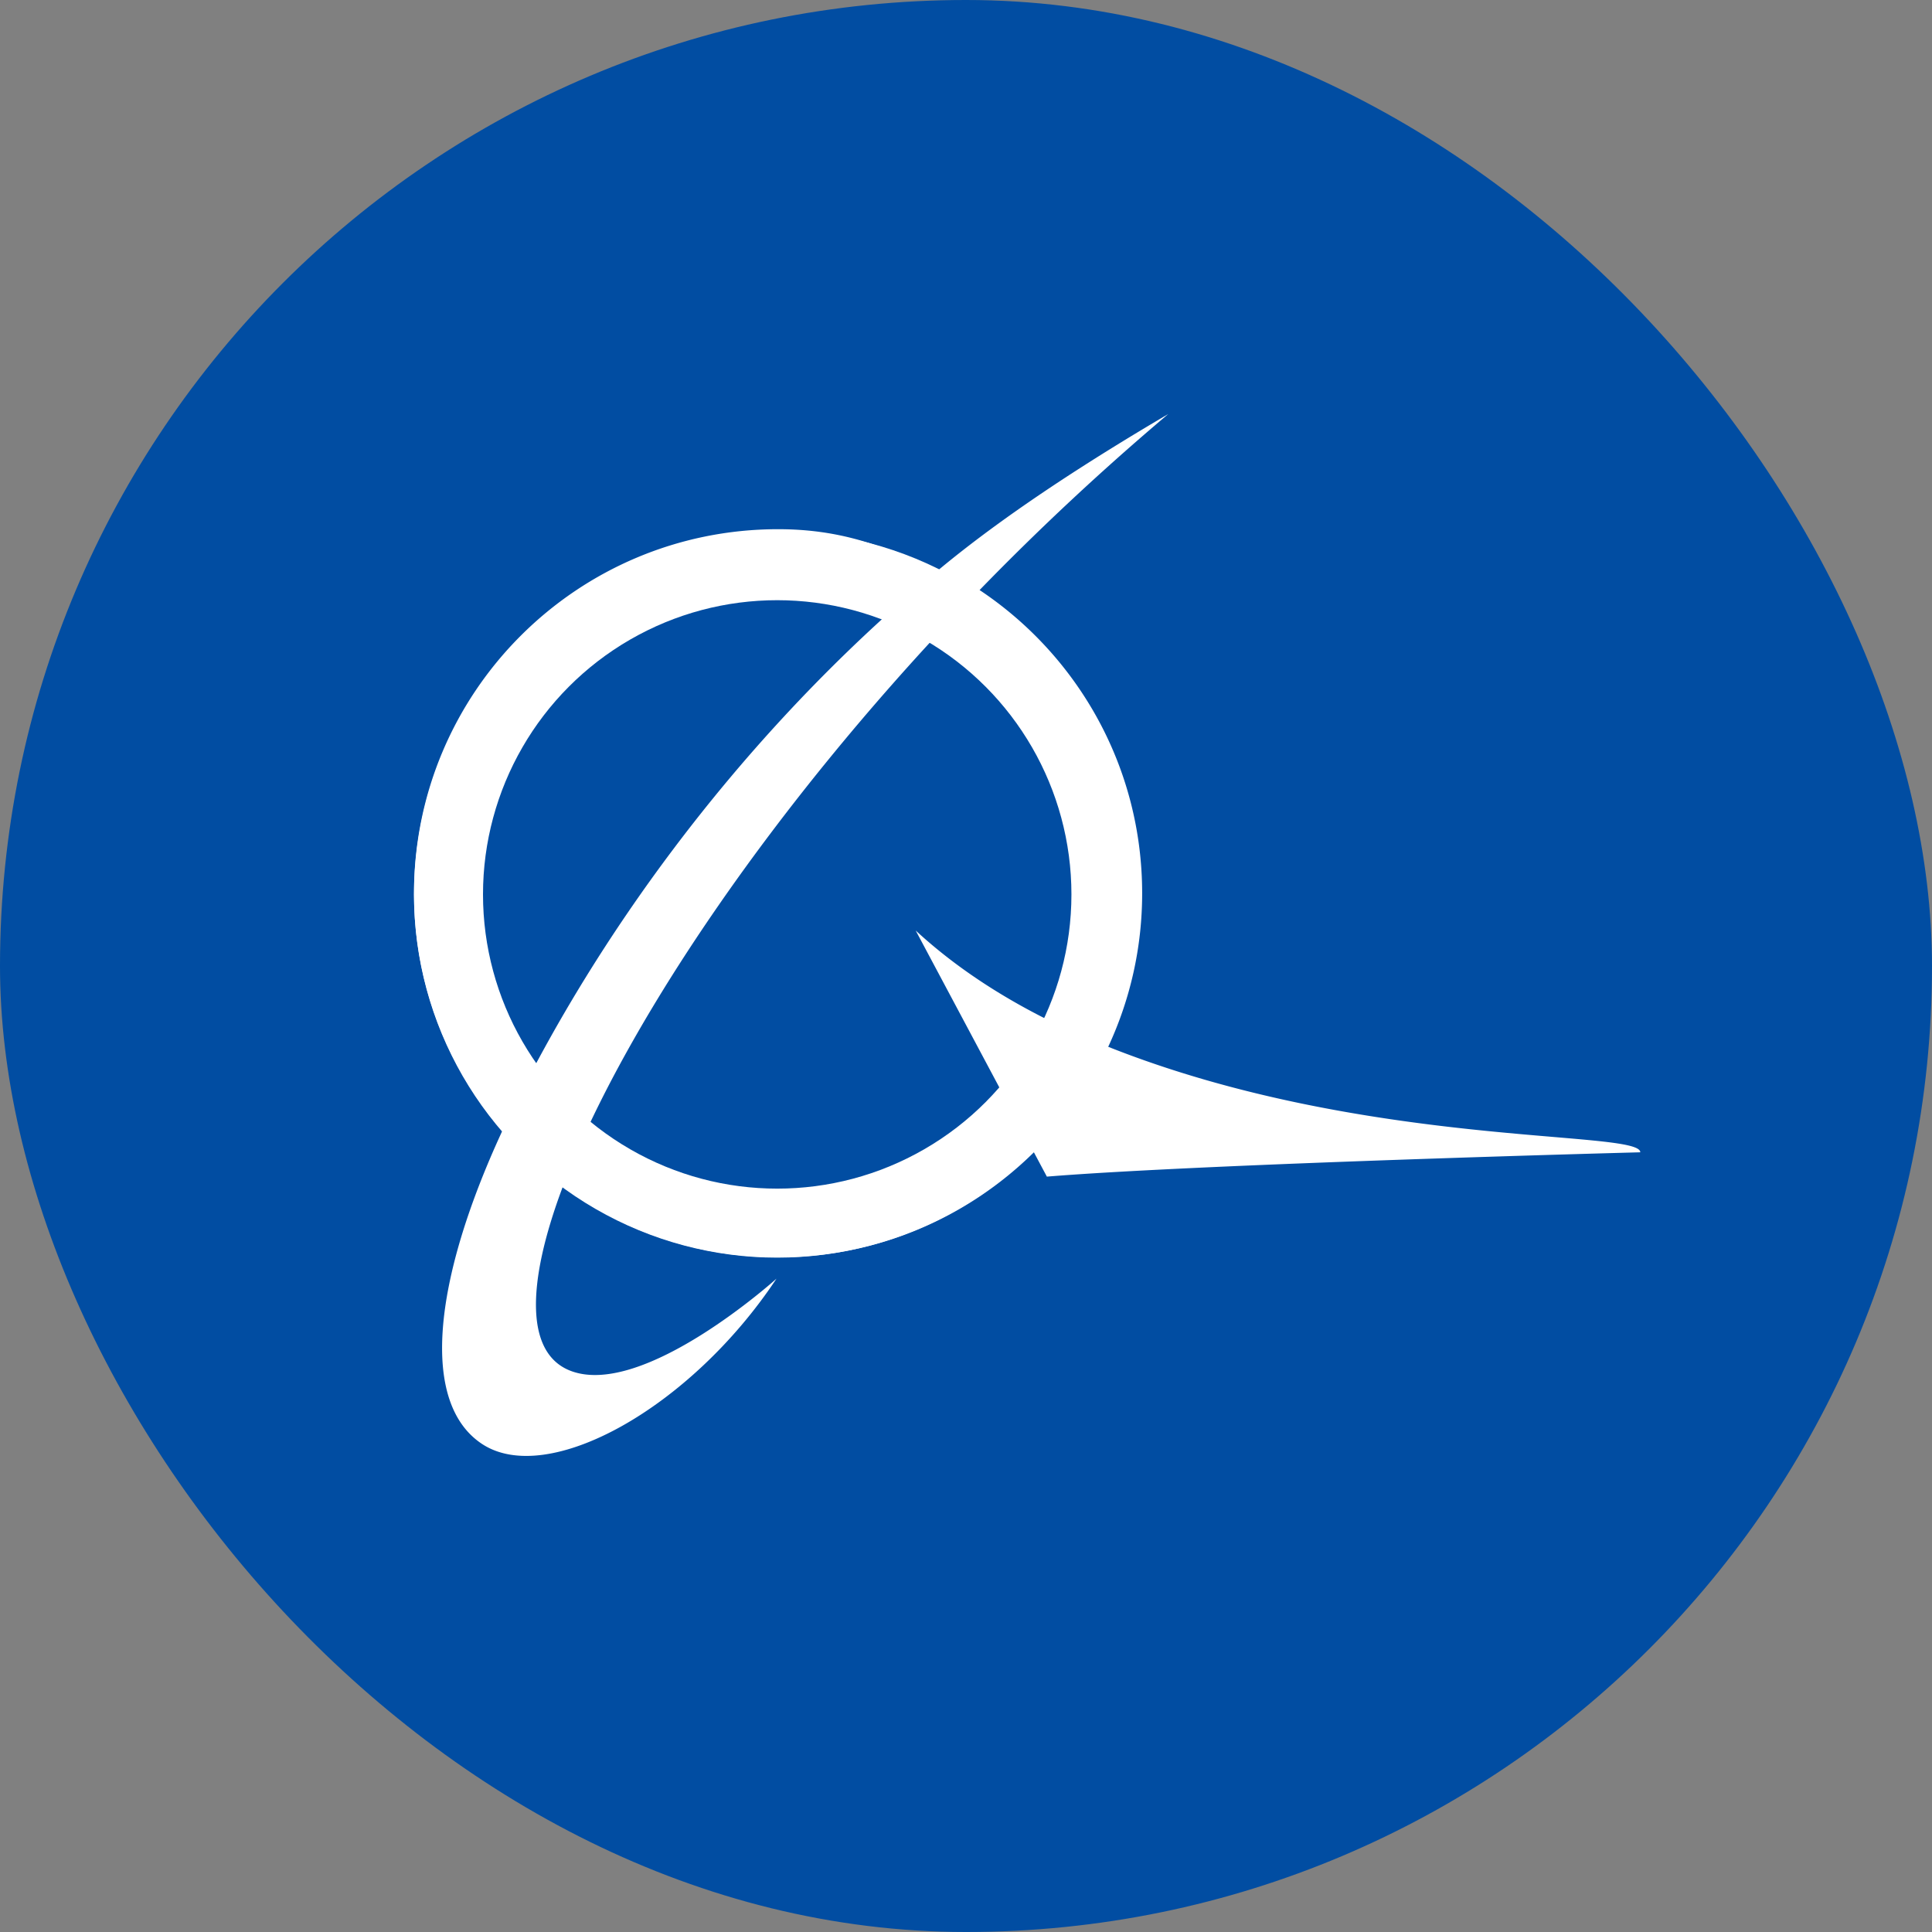
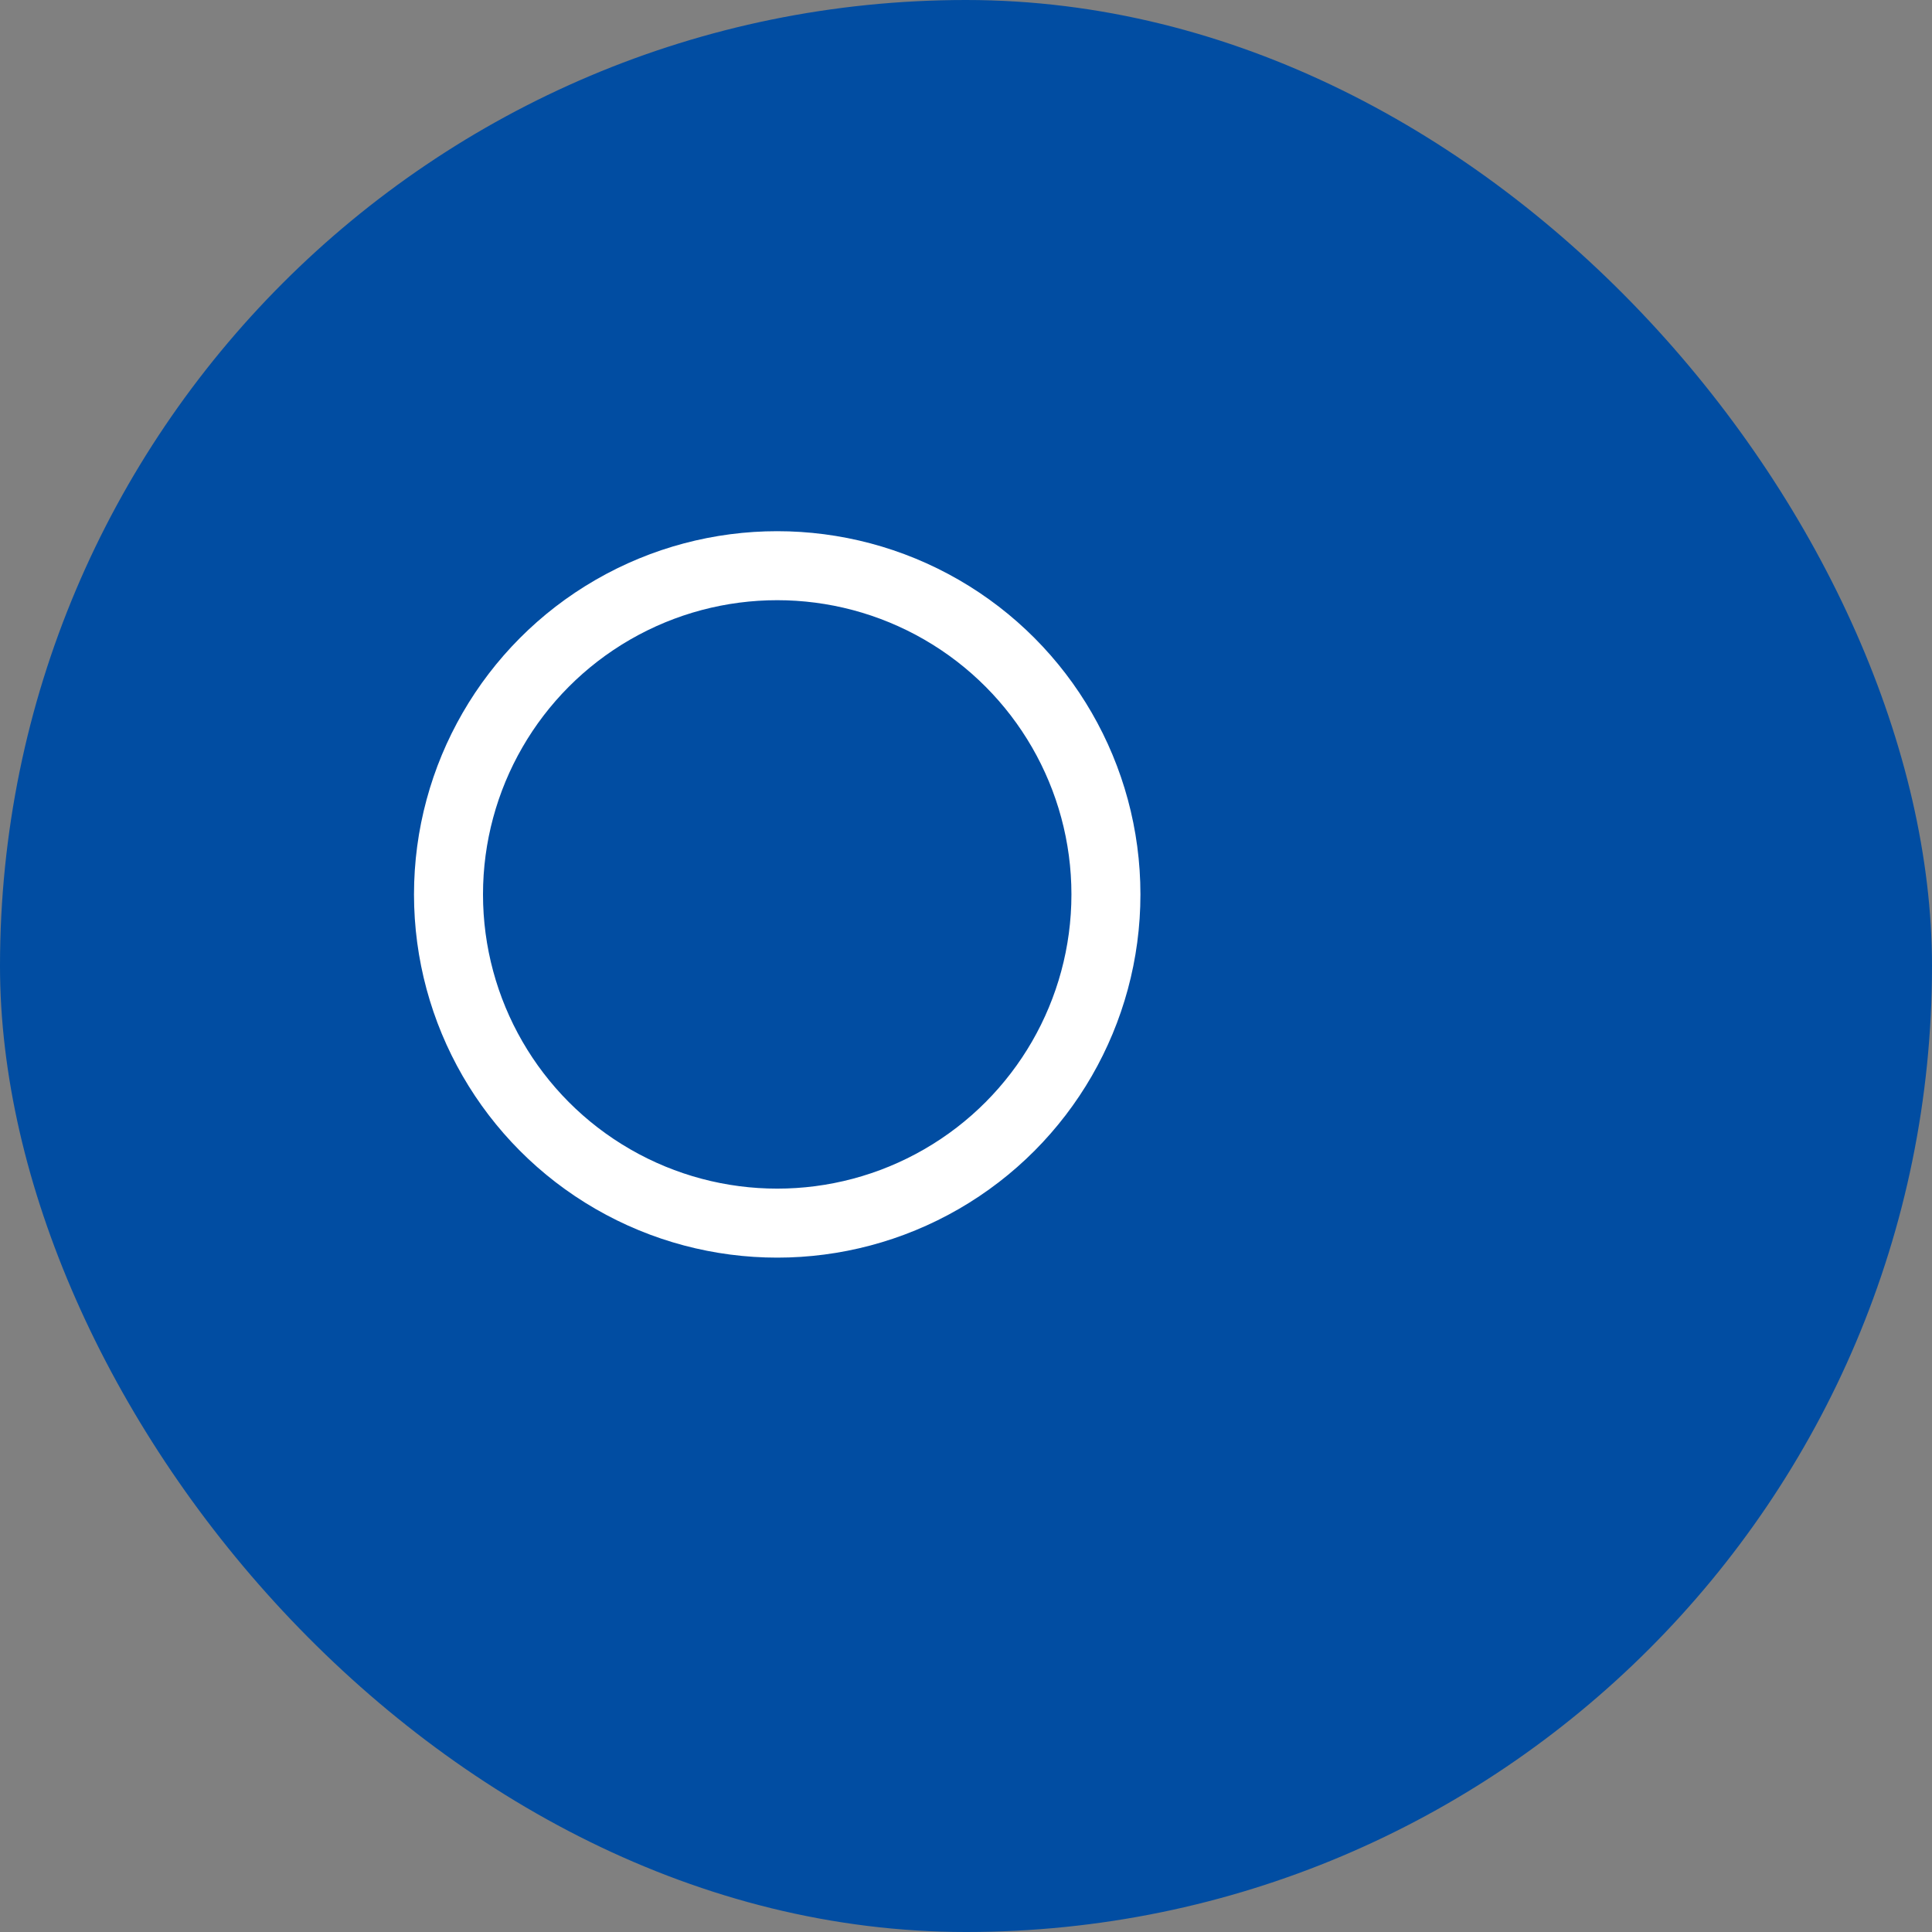
<svg xmlns="http://www.w3.org/2000/svg" width="56" height="56">
  <rect width="100%" height="100%" fill="#808080" stroke="none" />
  <g fill="none" fill-rule="evenodd">
    <rect fill="#014DA2" width="56" height="56" rx="28" />
    <g transform="translate(12 12)">
-       <path d="M21.106 13.893c0-3.669-1.873-6.899-4.712-8.79A75.624 75.624 0 0 1 21.864 0c-2.283 1.343-4.745 2.915-6.73 4.577-1.464-.77-2.812-1.238-4.58-1.238C4.724 3.339 0 8.063 0 13.893c0 2.632.967 5.036 2.56 6.885-2.021 4.368-2.377 7.883-.595 9.071 1.906 1.27 6.053-1.033 8.542-4.787 0 0-3.85 3.471-5.961 2.675-1.305-.493-1.307-2.482-.234-5.337a10.505 10.505 0 0 0 6.242 2.045c2.89 0 5.508-1.163 7.414-3.045l.376.705c4.6-.374 17.201-.705 17.201-.705 0-.664-7.963-.094-15.423-3.058.63-1.352.984-2.86.984-4.45zm-20.31 0c0-5.389 4.37-9.758 9.758-9.758 1.52 0 2.642.379 3.925 1C9.08 9.81 5.266 15.305 2.939 19.99a9.713 9.713 0 0 1-2.143-6.097zm16.78 6.77a9.732 9.732 0 0 1-7.022 2.988 9.726 9.726 0 0 1-5.937-2.016c1.799-4.28 5.75-10.205 11.213-15.947a9.743 9.743 0 0 1 4.48 8.205 9.706 9.706 0 0 1-.924 4.142c-1.783-.778-3.45-1.777-4.844-3.063l3.033 5.69z" fill="#FFF" />
      <circle stroke="#FFF" stroke-width="2" cx="10.528" cy="13.925" r="9.528" />
    </g>
  </g>
</svg>